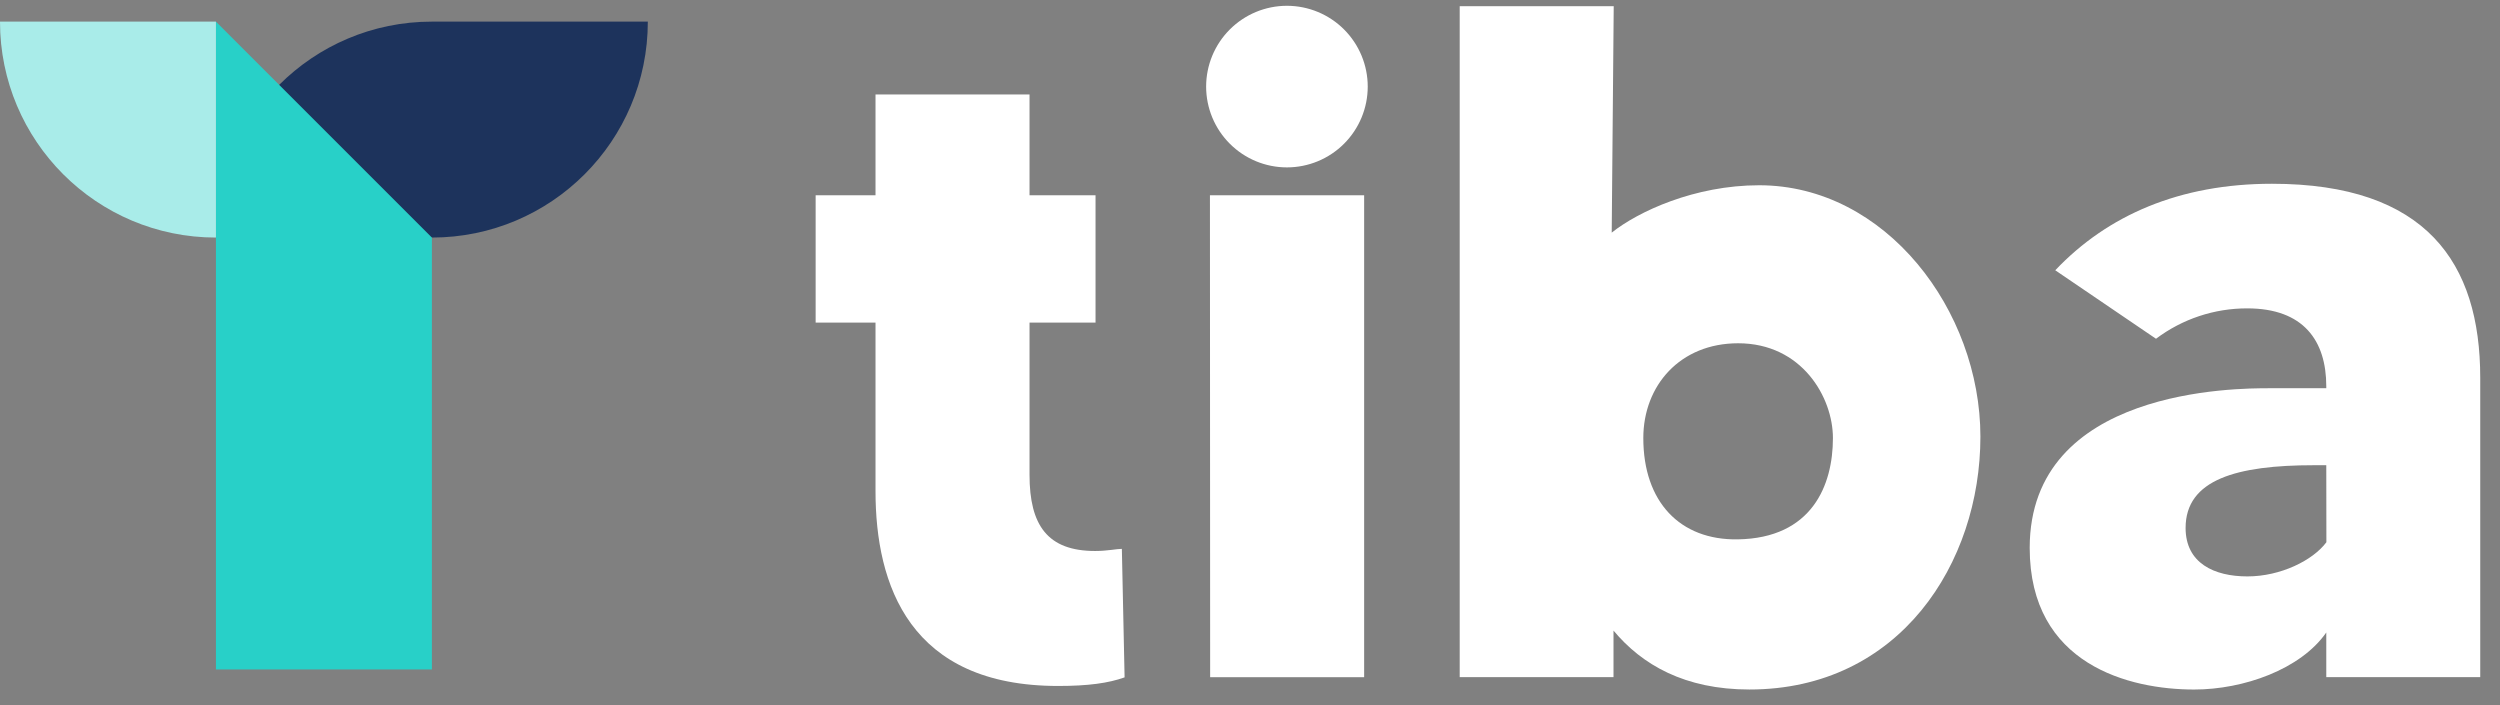
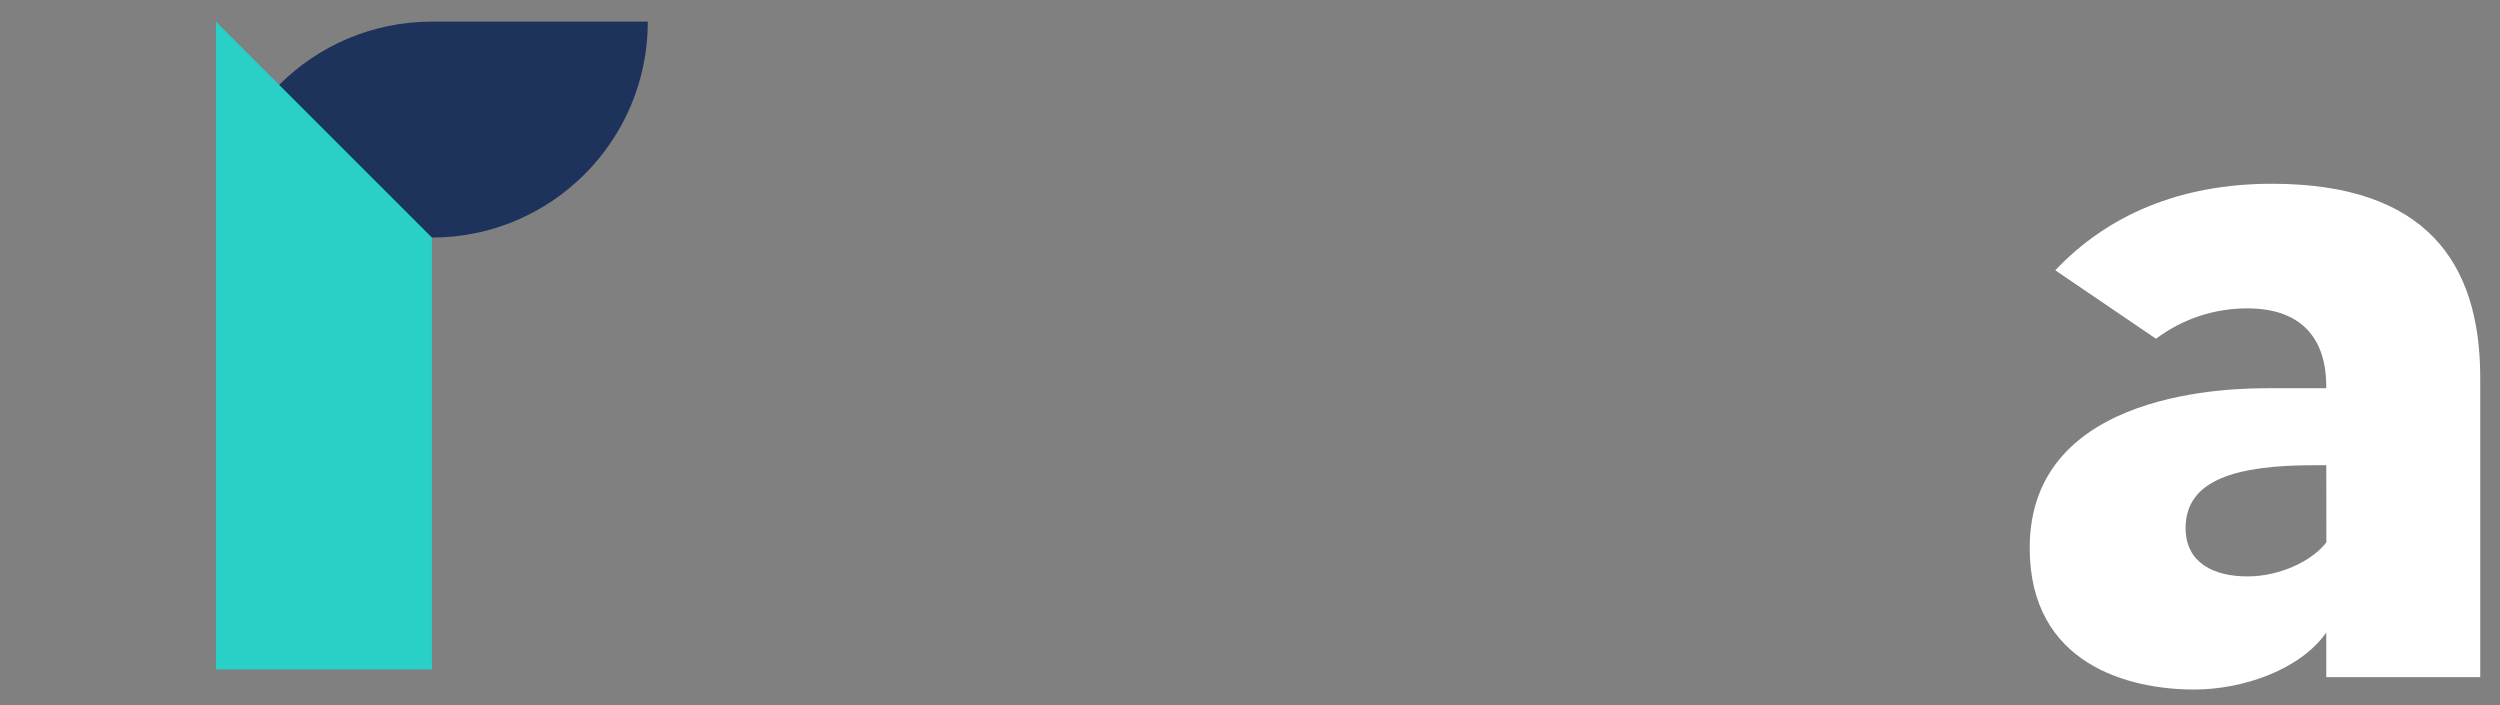
<svg xmlns="http://www.w3.org/2000/svg" width="117" height="33" viewBox="0 0 117 33" fill="none">
  <rect x="0" y="0" width="117" height="33" fill="#808080" stroke="none" />
  <path d="M10.105 11.118C10.105 5.536 14.63 1.012 20.212 1.012H30.318C30.318 6.593 25.793 11.118 20.212 11.118H10.105Z" fill="#1D335C" />
  <path d="M10.105 1.012L20.212 11.118V31.331H10.105V1.012Z" fill="#28D0C8" />
-   <path d="M0 1.012H10.106V11.118C4.525 11.118 0 6.593 0 1.012Z" fill="#A9ECE9" />
-   <path d="M48.182 15.098V22.226C48.182 24.585 49.028 25.786 51.251 25.786C51.83 25.786 52.257 25.687 52.503 25.687L52.631 31.701C51.874 31.97 50.94 32.103 49.518 32.103C42.577 32.103 40.974 27.388 40.974 22.983V15.098H38.172V9.137H40.974V4.422H48.182V9.137H51.271V15.098H48.182Z" fill="white" />
-   <path d="M56.447 4.053C56.447 3.05 56.846 2.088 57.555 1.379C58.264 0.67 59.226 0.271 60.228 0.271C61.231 0.271 62.193 0.67 62.902 1.379C63.611 2.088 64.01 3.05 64.01 4.053C64.01 5.056 63.611 6.017 62.902 6.726C62.193 7.436 61.231 7.834 60.228 7.834C59.226 7.834 58.264 7.436 57.555 6.726C56.846 6.017 56.447 5.056 56.447 4.053ZM56.625 9.138H63.842V31.692H56.635L56.625 9.138Z" fill="white" />
-   <path d="M92.683 20.438C92.683 26.353 88.902 32.269 81.874 32.269C78.847 32.269 76.846 31.113 75.512 29.511V31.69H68.314V0.289H75.522L75.428 10.888C76.661 9.902 79.306 8.67 82.33 8.67C88.246 8.67 92.683 14.522 92.683 20.438ZM85.781 20.502C85.781 18.589 84.324 16.065 81.344 16.065C78.633 16.065 76.907 18.037 76.907 20.502C76.907 23.482 78.618 25.289 81.332 25.242C84.795 25.185 85.781 22.72 85.781 20.502Z" fill="white" />
  <path d="M116.075 17.678V31.691H108.87V29.601C107.667 31.326 104.998 32.27 102.686 32.27C99.661 32.27 94.99 31.114 94.99 25.642C94.99 18.169 104.687 18.169 106.201 18.169H108.87V18.08C108.87 15.943 107.803 14.432 105.173 14.432C103.632 14.428 102.132 14.928 100.901 15.854L96.186 12.649C98.633 10.069 102.013 8.6 106.329 8.6C113.541 8.602 116.075 12.295 116.075 17.678ZM108.87 21.772H108.291C104.687 21.772 102.286 22.438 102.286 24.708C102.286 26.355 103.62 26.976 105.178 26.976C106.736 26.976 108.247 26.222 108.875 25.376L108.87 21.772Z" fill="white" />
</svg>